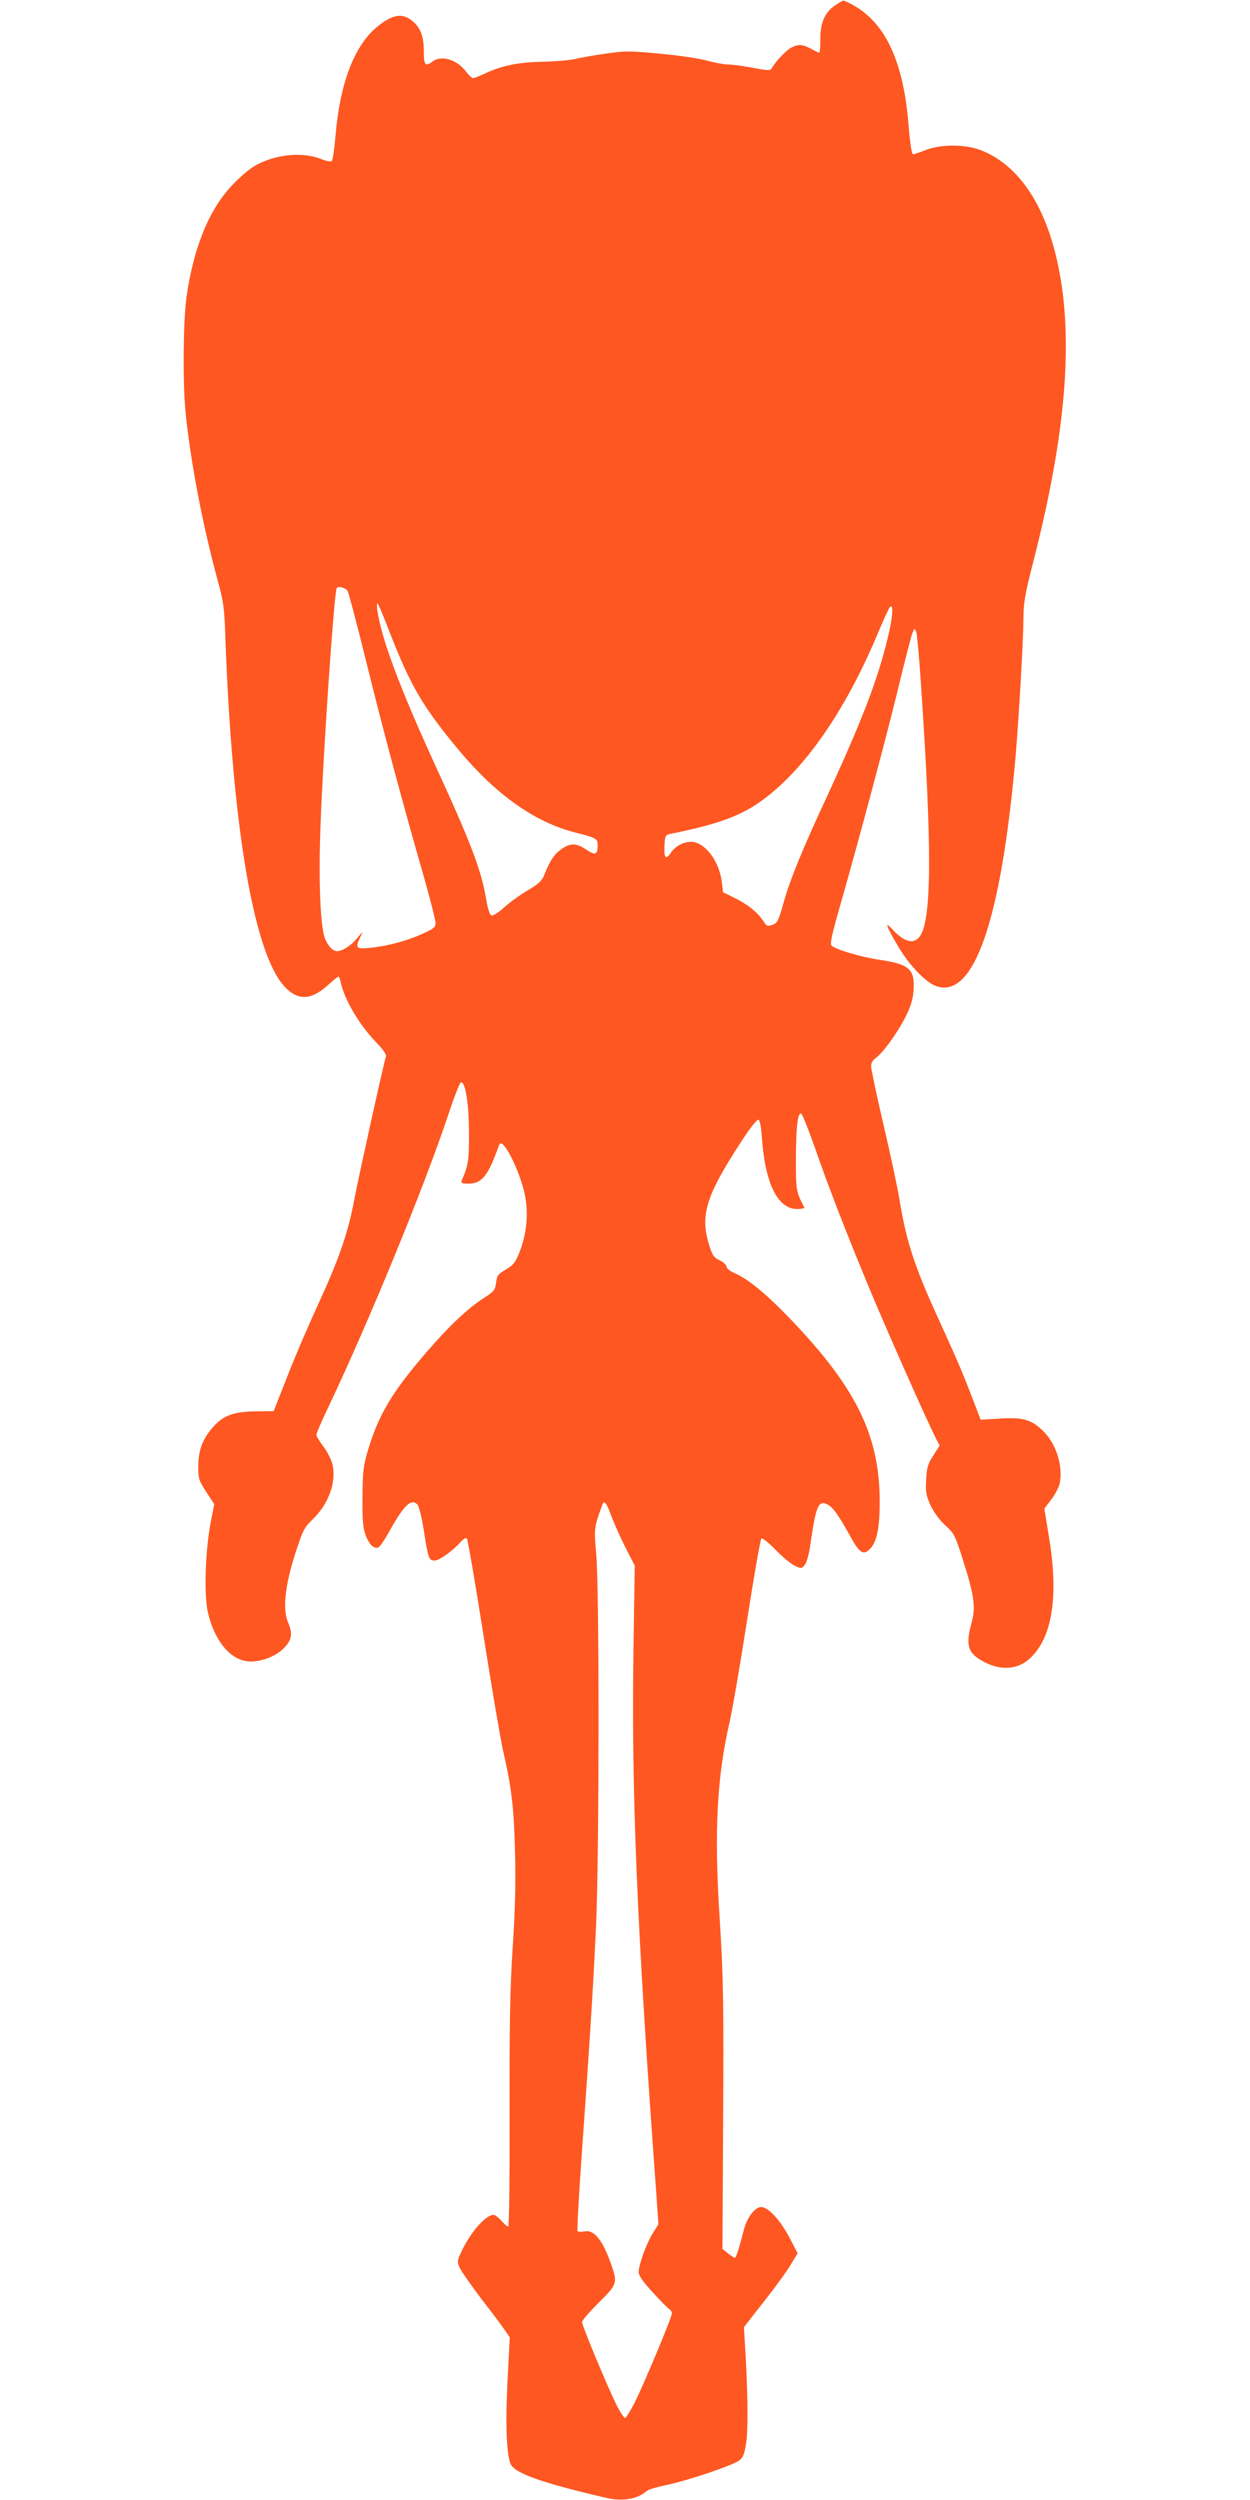
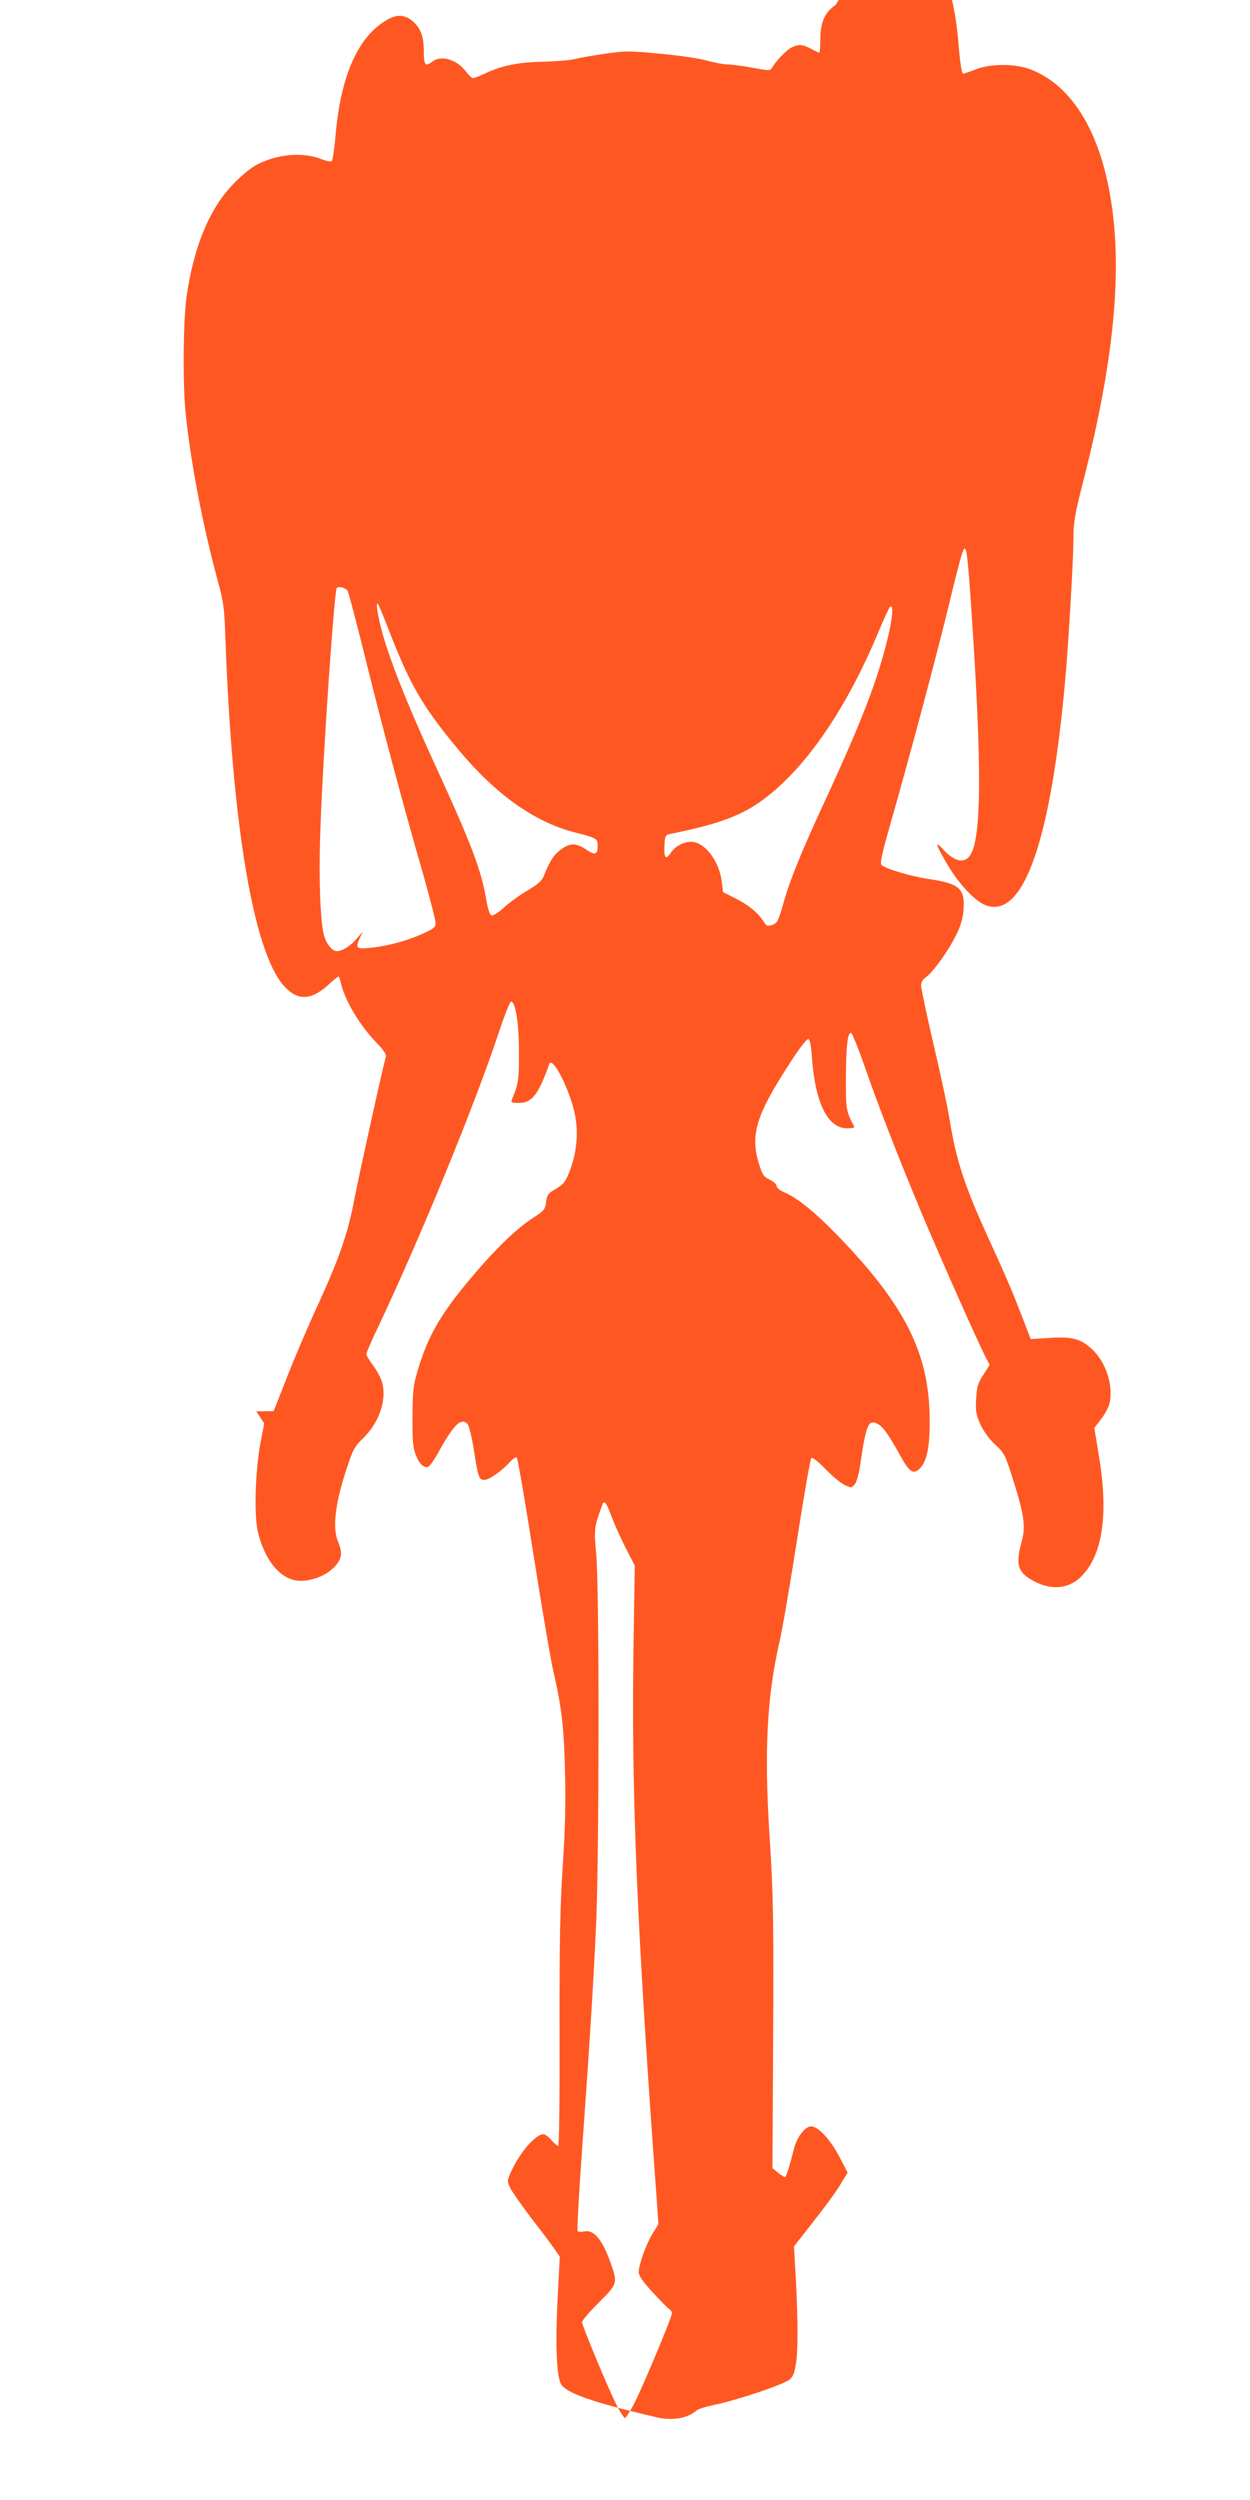
<svg xmlns="http://www.w3.org/2000/svg" version="1.0" width="640pt" height="1280pt" viewBox="0 0 640 1280" preserveAspectRatio="xMidYMid meet">
  <g transform="translate(0,1280) scale(0.1,-0.1)" fill="#ff5722" stroke="none">
-     <path d="M4278 12774 c-54 -35 -78 -88 -78 -174 0 -38 -2 -70 -5 -70 -3 0 -22 9 -42 20 -45 24 -65 25 -102 6 -27 -15 -75 -65 -97 -101 -10 -18 -14 -18 -100 -2 -49 9 -106 17 -127 17 -20 0 -69 9 -109 20 -39 11 -147 27 -239 35 -155 15 -178 15 -281 0 -62 -9 -131 -21 -153 -27 -22 -6 -94 -12 -160 -14 -129 -2 -214 -19 -301 -60 -28 -13 -56 -24 -62 -24 -6 0 -23 16 -38 36 -46 60 -125 83 -170 49 -36 -28 -44 -19 -44 50 0 79 -16 122 -59 158 -51 42 -101 34 -180 -30 -115 -95 -189 -284 -212 -546 -6 -72 -15 -136 -20 -141 -4 -5 -26 -1 -50 8 -99 40 -233 28 -341 -31 -27 -15 -80 -59 -118 -100 -119 -124 -199 -320 -235 -573 -17 -123 -20 -439 -5 -591 26 -256 87 -575 164 -859 31 -112 35 -144 40 -300 35 -954 143 -1599 298 -1776 69 -78 138 -78 226 1 27 25 52 45 55 45 3 0 9 -15 12 -32 20 -89 94 -214 181 -305 34 -34 53 -62 50 -72 -15 -50 -138 -608 -160 -722 -33 -180 -78 -309 -187 -547 -50 -108 -122 -276 -159 -372 l-69 -175 -89 -1 c-111 -1 -167 -20 -217 -76 -57 -62 -79 -121 -80 -204 0 -66 3 -74 41 -133 l41 -62 -19 -97 c-27 -144 -34 -369 -14 -456 33 -141 107 -236 196 -251 60 -10 146 19 192 65 43 43 48 74 22 136 -27 65 -15 184 36 344 40 125 47 138 90 180 84 80 125 197 101 287 -6 23 -27 63 -46 88 -19 25 -35 51 -35 59 0 7 27 71 61 141 211 446 488 1119 615 1500 29 88 58 161 63 163 23 8 42 -106 42 -255 1 -142 -3 -168 -36 -245 -6 -16 -1 -18 35 -18 68 0 100 41 156 199 16 45 107 -134 132 -260 19 -96 8 -200 -30 -295 -19 -48 -31 -62 -68 -84 -40 -23 -46 -31 -50 -68 -5 -37 -10 -44 -66 -80 -80 -52 -177 -143 -292 -277 -174 -202 -243 -317 -298 -500 -24 -80 -27 -107 -28 -240 -1 -123 2 -158 17 -198 19 -47 41 -68 64 -60 7 3 30 35 50 71 80 145 117 182 150 149 8 -8 22 -64 33 -133 22 -143 26 -154 55 -154 24 0 96 51 133 95 14 15 28 23 32 19 5 -5 43 -227 85 -494 42 -267 87 -532 100 -590 44 -190 57 -297 62 -530 4 -156 0 -303 -12 -480 -13 -200 -17 -382 -16 -842 1 -333 -2 -588 -7 -588 -5 0 -21 14 -35 30 -15 17 -33 30 -40 30 -40 0 -118 -89 -164 -187 -23 -50 -23 -54 -8 -86 8 -18 58 -89 110 -158 53 -68 107 -140 120 -160 l25 -36 -11 -214 c-12 -226 -6 -383 15 -434 20 -48 161 -98 494 -175 79 -18 157 -5 202 35 8 8 51 21 95 30 113 23 353 104 382 129 20 17 26 36 35 101 9 74 6 279 -8 495 l-5 85 103 132 c57 72 119 157 137 189 l35 57 -39 75 c-48 93 -111 162 -148 162 -31 0 -72 -53 -88 -115 -26 -101 -40 -145 -47 -145 -4 1 -20 11 -35 23 l-28 23 3 570 c4 707 2 816 -18 1134 -28 433 -13 714 52 995 14 61 54 294 89 519 35 225 68 413 73 418 5 5 35 -18 72 -56 34 -36 78 -72 98 -82 34 -16 36 -16 53 4 9 12 22 57 28 104 29 199 41 227 86 206 28 -13 57 -53 118 -163 46 -84 66 -98 97 -70 39 35 55 110 54 255 -2 338 -126 585 -474 944 -117 120 -205 191 -272 219 -21 9 -38 23 -38 32 0 8 -16 23 -35 32 -31 15 -38 26 -55 81 -46 150 -15 251 164 525 43 67 82 117 89 114 8 -2 14 -36 18 -94 17 -234 81 -363 180 -363 22 0 39 3 37 8 -42 81 -43 85 -43 247 1 168 9 239 27 233 6 -2 36 -78 68 -168 77 -222 172 -465 295 -760 95 -225 279 -640 326 -733 l20 -38 -33 -52 c-28 -43 -33 -62 -36 -123 -4 -62 0 -81 22 -131 17 -35 46 -76 76 -103 46 -42 51 -53 89 -173 59 -185 68 -247 45 -327 -32 -117 -18 -157 68 -201 84 -43 168 -37 229 18 117 106 151 319 99 628 l-23 141 36 47 c20 26 39 64 43 83 18 95 -22 211 -94 276 -57 51 -98 62 -213 55 l-98 -6 -37 97 c-57 148 -77 195 -172 404 -128 278 -171 407 -207 628 -8 52 -44 221 -80 375 -36 154 -65 292 -65 306 0 17 9 32 24 42 34 23 113 131 153 212 25 49 37 88 40 130 9 112 -19 138 -175 161 -95 14 -225 53 -245 73 -8 8 4 62 37 178 100 349 236 858 301 1123 36 151 71 286 77 300 10 24 11 24 19 5 4 -11 15 -123 23 -250 60 -872 57 -1242 -9 -1315 -32 -36 -80 -20 -139 45 -39 42 -27 10 32 -90 55 -93 136 -179 188 -201 197 -82 340 326 414 1176 17 199 40 601 40 701 0 82 7 123 51 295 165 644 206 1128 128 1508 -63 312 -202 521 -397 597 -79 31 -205 31 -282 1 -30 -12 -60 -22 -65 -22 -7 0 -16 60 -23 148 -28 354 -134 558 -332 639 -3 1 -22 -9 -42 -23z m-2499 -2998 c5 -6 47 -166 94 -356 86 -349 189 -734 298 -1112 32 -114 59 -219 59 -233 0 -23 -9 -30 -67 -56 -78 -36 -183 -64 -270 -72 -71 -7 -75 -2 -48 56 16 32 16 32 -16 -6 -32 -39 -76 -67 -104 -67 -23 0 -52 34 -65 77 -21 73 -29 304 -19 563 13 370 70 1197 83 1219 7 11 42 3 55 -13z m216 -213 c108 -277 171 -384 356 -606 191 -228 389 -368 596 -420 107 -27 113 -31 113 -65 0 -49 -12 -53 -60 -21 -52 35 -84 34 -134 -5 -31 -23 -53 -58 -80 -127 -10 -27 -29 -45 -83 -77 -38 -22 -93 -62 -121 -87 -29 -27 -58 -45 -66 -42 -8 3 -19 35 -26 79 -25 151 -77 289 -263 693 -127 277 -209 479 -256 629 -30 96 -49 196 -38 196 3 0 31 -66 62 -147z m2551 -26 c-51 -214 -132 -425 -311 -813 -131 -282 -191 -430 -224 -549 -25 -89 -31 -101 -56 -110 -24 -9 -30 -7 -44 15 -29 46 -80 88 -145 120 l-64 32 -6 51 c-14 111 -88 207 -159 207 -37 0 -80 -23 -101 -54 -27 -41 -37 -31 -34 32 3 56 3 57 38 64 226 46 342 87 445 158 226 156 443 466 615 880 24 58 49 111 54 119 22 29 18 -47 -8 -152z m-1416 -4499 c13 -35 45 -106 71 -159 l49 -95 -6 -385 c-13 -759 16 -1462 117 -2840 l10 -147 -30 -48 c-33 -55 -71 -160 -71 -198 0 -17 23 -50 72 -103 39 -43 78 -82 85 -86 7 -4 13 -14 13 -22 0 -19 -143 -362 -191 -457 -22 -43 -44 -78 -49 -78 -5 0 -25 30 -44 68 -44 88 -176 404 -176 423 0 8 38 52 85 99 95 94 97 101 66 191 -44 129 -89 185 -139 174 -17 -3 -32 -2 -35 2 -3 5 7 191 23 413 38 533 57 827 72 1155 16 352 17 1709 1 1893 -12 138 -12 141 32 260 8 23 22 5 45 -60z" />
+     <path d="M4278 12774 c-54 -35 -78 -88 -78 -174 0 -38 -2 -70 -5 -70 -3 0 -22 9 -42 20 -45 24 -65 25 -102 6 -27 -15 -75 -65 -97 -101 -10 -18 -14 -18 -100 -2 -49 9 -106 17 -127 17 -20 0 -69 9 -109 20 -39 11 -147 27 -239 35 -155 15 -178 15 -281 0 -62 -9 -131 -21 -153 -27 -22 -6 -94 -12 -160 -14 -129 -2 -214 -19 -301 -60 -28 -13 -56 -24 -62 -24 -6 0 -23 16 -38 36 -46 60 -125 83 -170 49 -36 -28 -44 -19 -44 50 0 79 -16 122 -59 158 -51 42 -101 34 -180 -30 -115 -95 -189 -284 -212 -546 -6 -72 -15 -136 -20 -141 -4 -5 -26 -1 -50 8 -99 40 -233 28 -341 -31 -27 -15 -80 -59 -118 -100 -119 -124 -199 -320 -235 -573 -17 -123 -20 -439 -5 -591 26 -256 87 -575 164 -859 31 -112 35 -144 40 -300 35 -954 143 -1599 298 -1776 69 -78 138 -78 226 1 27 25 52 45 55 45 3 0 9 -15 12 -32 20 -89 94 -214 181 -305 34 -34 53 -62 50 -72 -15 -50 -138 -608 -160 -722 -33 -180 -78 -309 -187 -547 -50 -108 -122 -276 -159 -372 l-69 -175 -89 -1 l41 -62 -19 -97 c-27 -144 -34 -369 -14 -456 33 -141 107 -236 196 -251 60 -10 146 19 192 65 43 43 48 74 22 136 -27 65 -15 184 36 344 40 125 47 138 90 180 84 80 125 197 101 287 -6 23 -27 63 -46 88 -19 25 -35 51 -35 59 0 7 27 71 61 141 211 446 488 1119 615 1500 29 88 58 161 63 163 23 8 42 -106 42 -255 1 -142 -3 -168 -36 -245 -6 -16 -1 -18 35 -18 68 0 100 41 156 199 16 45 107 -134 132 -260 19 -96 8 -200 -30 -295 -19 -48 -31 -62 -68 -84 -40 -23 -46 -31 -50 -68 -5 -37 -10 -44 -66 -80 -80 -52 -177 -143 -292 -277 -174 -202 -243 -317 -298 -500 -24 -80 -27 -107 -28 -240 -1 -123 2 -158 17 -198 19 -47 41 -68 64 -60 7 3 30 35 50 71 80 145 117 182 150 149 8 -8 22 -64 33 -133 22 -143 26 -154 55 -154 24 0 96 51 133 95 14 15 28 23 32 19 5 -5 43 -227 85 -494 42 -267 87 -532 100 -590 44 -190 57 -297 62 -530 4 -156 0 -303 -12 -480 -13 -200 -17 -382 -16 -842 1 -333 -2 -588 -7 -588 -5 0 -21 14 -35 30 -15 17 -33 30 -40 30 -40 0 -118 -89 -164 -187 -23 -50 -23 -54 -8 -86 8 -18 58 -89 110 -158 53 -68 107 -140 120 -160 l25 -36 -11 -214 c-12 -226 -6 -383 15 -434 20 -48 161 -98 494 -175 79 -18 157 -5 202 35 8 8 51 21 95 30 113 23 353 104 382 129 20 17 26 36 35 101 9 74 6 279 -8 495 l-5 85 103 132 c57 72 119 157 137 189 l35 57 -39 75 c-48 93 -111 162 -148 162 -31 0 -72 -53 -88 -115 -26 -101 -40 -145 -47 -145 -4 1 -20 11 -35 23 l-28 23 3 570 c4 707 2 816 -18 1134 -28 433 -13 714 52 995 14 61 54 294 89 519 35 225 68 413 73 418 5 5 35 -18 72 -56 34 -36 78 -72 98 -82 34 -16 36 -16 53 4 9 12 22 57 28 104 29 199 41 227 86 206 28 -13 57 -53 118 -163 46 -84 66 -98 97 -70 39 35 55 110 54 255 -2 338 -126 585 -474 944 -117 120 -205 191 -272 219 -21 9 -38 23 -38 32 0 8 -16 23 -35 32 -31 15 -38 26 -55 81 -46 150 -15 251 164 525 43 67 82 117 89 114 8 -2 14 -36 18 -94 17 -234 81 -363 180 -363 22 0 39 3 37 8 -42 81 -43 85 -43 247 1 168 9 239 27 233 6 -2 36 -78 68 -168 77 -222 172 -465 295 -760 95 -225 279 -640 326 -733 l20 -38 -33 -52 c-28 -43 -33 -62 -36 -123 -4 -62 0 -81 22 -131 17 -35 46 -76 76 -103 46 -42 51 -53 89 -173 59 -185 68 -247 45 -327 -32 -117 -18 -157 68 -201 84 -43 168 -37 229 18 117 106 151 319 99 628 l-23 141 36 47 c20 26 39 64 43 83 18 95 -22 211 -94 276 -57 51 -98 62 -213 55 l-98 -6 -37 97 c-57 148 -77 195 -172 404 -128 278 -171 407 -207 628 -8 52 -44 221 -80 375 -36 154 -65 292 -65 306 0 17 9 32 24 42 34 23 113 131 153 212 25 49 37 88 40 130 9 112 -19 138 -175 161 -95 14 -225 53 -245 73 -8 8 4 62 37 178 100 349 236 858 301 1123 36 151 71 286 77 300 10 24 11 24 19 5 4 -11 15 -123 23 -250 60 -872 57 -1242 -9 -1315 -32 -36 -80 -20 -139 45 -39 42 -27 10 32 -90 55 -93 136 -179 188 -201 197 -82 340 326 414 1176 17 199 40 601 40 701 0 82 7 123 51 295 165 644 206 1128 128 1508 -63 312 -202 521 -397 597 -79 31 -205 31 -282 1 -30 -12 -60 -22 -65 -22 -7 0 -16 60 -23 148 -28 354 -134 558 -332 639 -3 1 -22 -9 -42 -23z m-2499 -2998 c5 -6 47 -166 94 -356 86 -349 189 -734 298 -1112 32 -114 59 -219 59 -233 0 -23 -9 -30 -67 -56 -78 -36 -183 -64 -270 -72 -71 -7 -75 -2 -48 56 16 32 16 32 -16 -6 -32 -39 -76 -67 -104 -67 -23 0 -52 34 -65 77 -21 73 -29 304 -19 563 13 370 70 1197 83 1219 7 11 42 3 55 -13z m216 -213 c108 -277 171 -384 356 -606 191 -228 389 -368 596 -420 107 -27 113 -31 113 -65 0 -49 -12 -53 -60 -21 -52 35 -84 34 -134 -5 -31 -23 -53 -58 -80 -127 -10 -27 -29 -45 -83 -77 -38 -22 -93 -62 -121 -87 -29 -27 -58 -45 -66 -42 -8 3 -19 35 -26 79 -25 151 -77 289 -263 693 -127 277 -209 479 -256 629 -30 96 -49 196 -38 196 3 0 31 -66 62 -147z m2551 -26 c-51 -214 -132 -425 -311 -813 -131 -282 -191 -430 -224 -549 -25 -89 -31 -101 -56 -110 -24 -9 -30 -7 -44 15 -29 46 -80 88 -145 120 l-64 32 -6 51 c-14 111 -88 207 -159 207 -37 0 -80 -23 -101 -54 -27 -41 -37 -31 -34 32 3 56 3 57 38 64 226 46 342 87 445 158 226 156 443 466 615 880 24 58 49 111 54 119 22 29 18 -47 -8 -152z m-1416 -4499 c13 -35 45 -106 71 -159 l49 -95 -6 -385 c-13 -759 16 -1462 117 -2840 l10 -147 -30 -48 c-33 -55 -71 -160 -71 -198 0 -17 23 -50 72 -103 39 -43 78 -82 85 -86 7 -4 13 -14 13 -22 0 -19 -143 -362 -191 -457 -22 -43 -44 -78 -49 -78 -5 0 -25 30 -44 68 -44 88 -176 404 -176 423 0 8 38 52 85 99 95 94 97 101 66 191 -44 129 -89 185 -139 174 -17 -3 -32 -2 -35 2 -3 5 7 191 23 413 38 533 57 827 72 1155 16 352 17 1709 1 1893 -12 138 -12 141 32 260 8 23 22 5 45 -60z" />
  </g>
</svg>